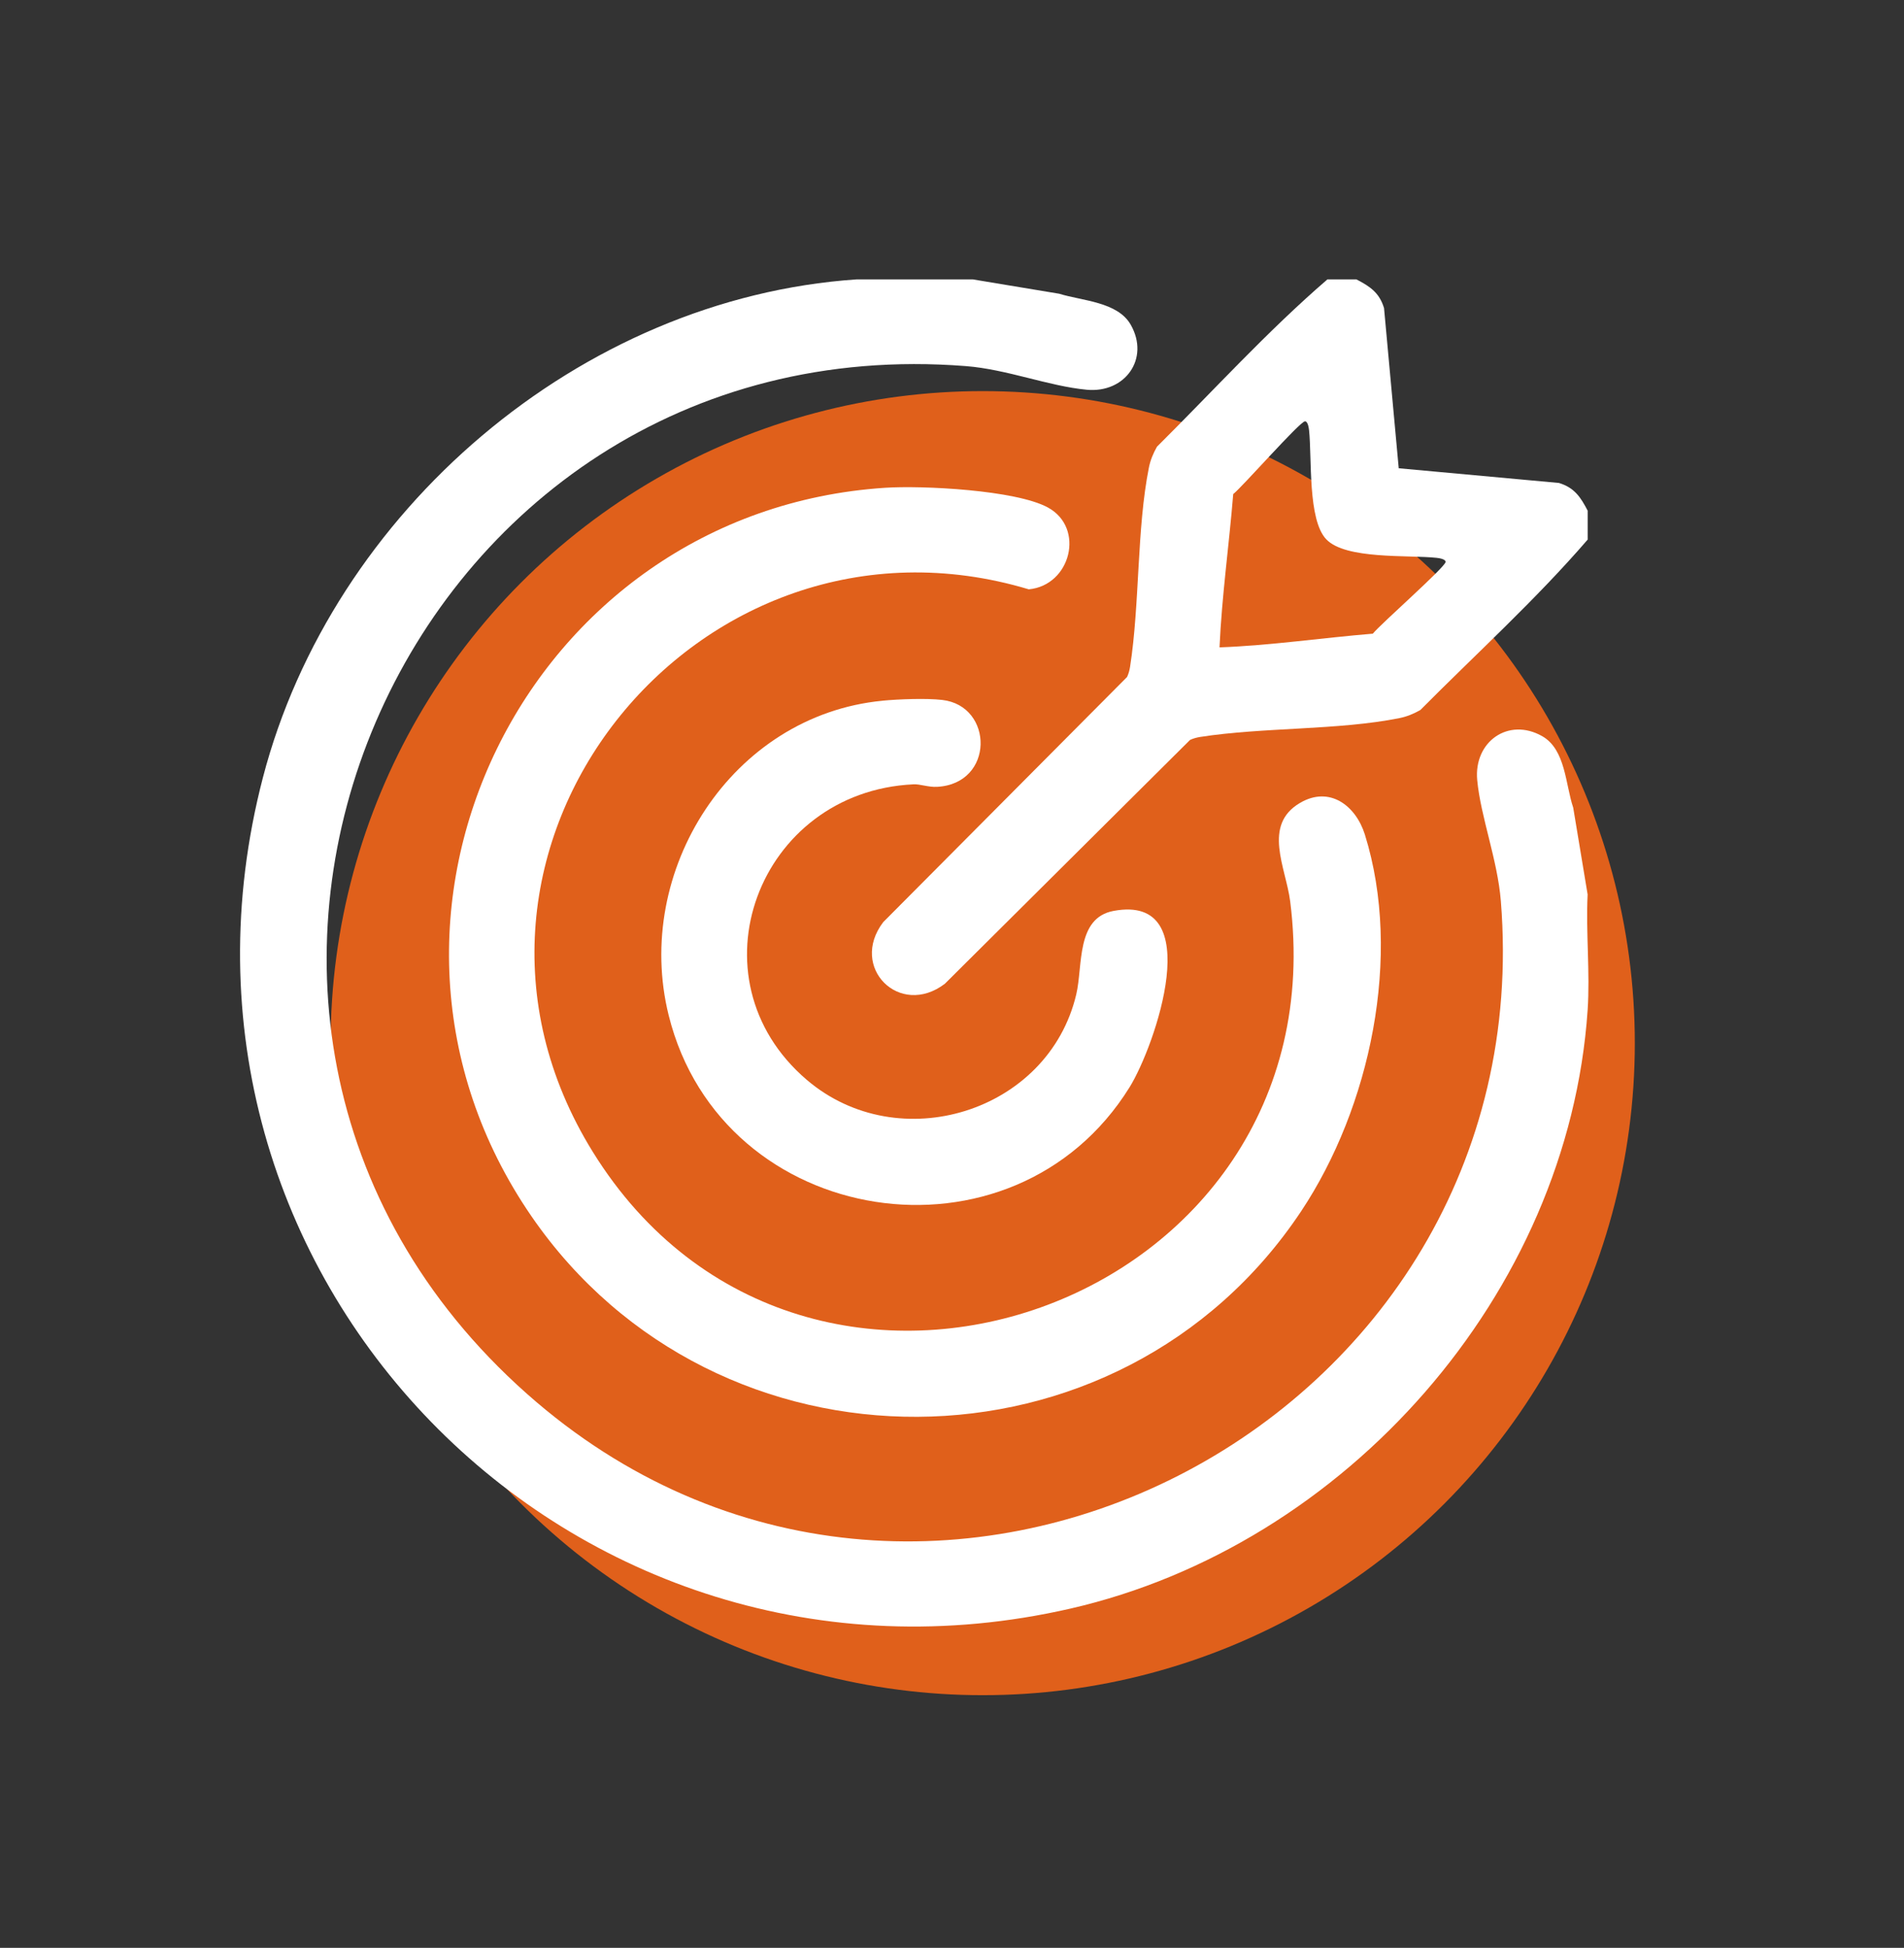
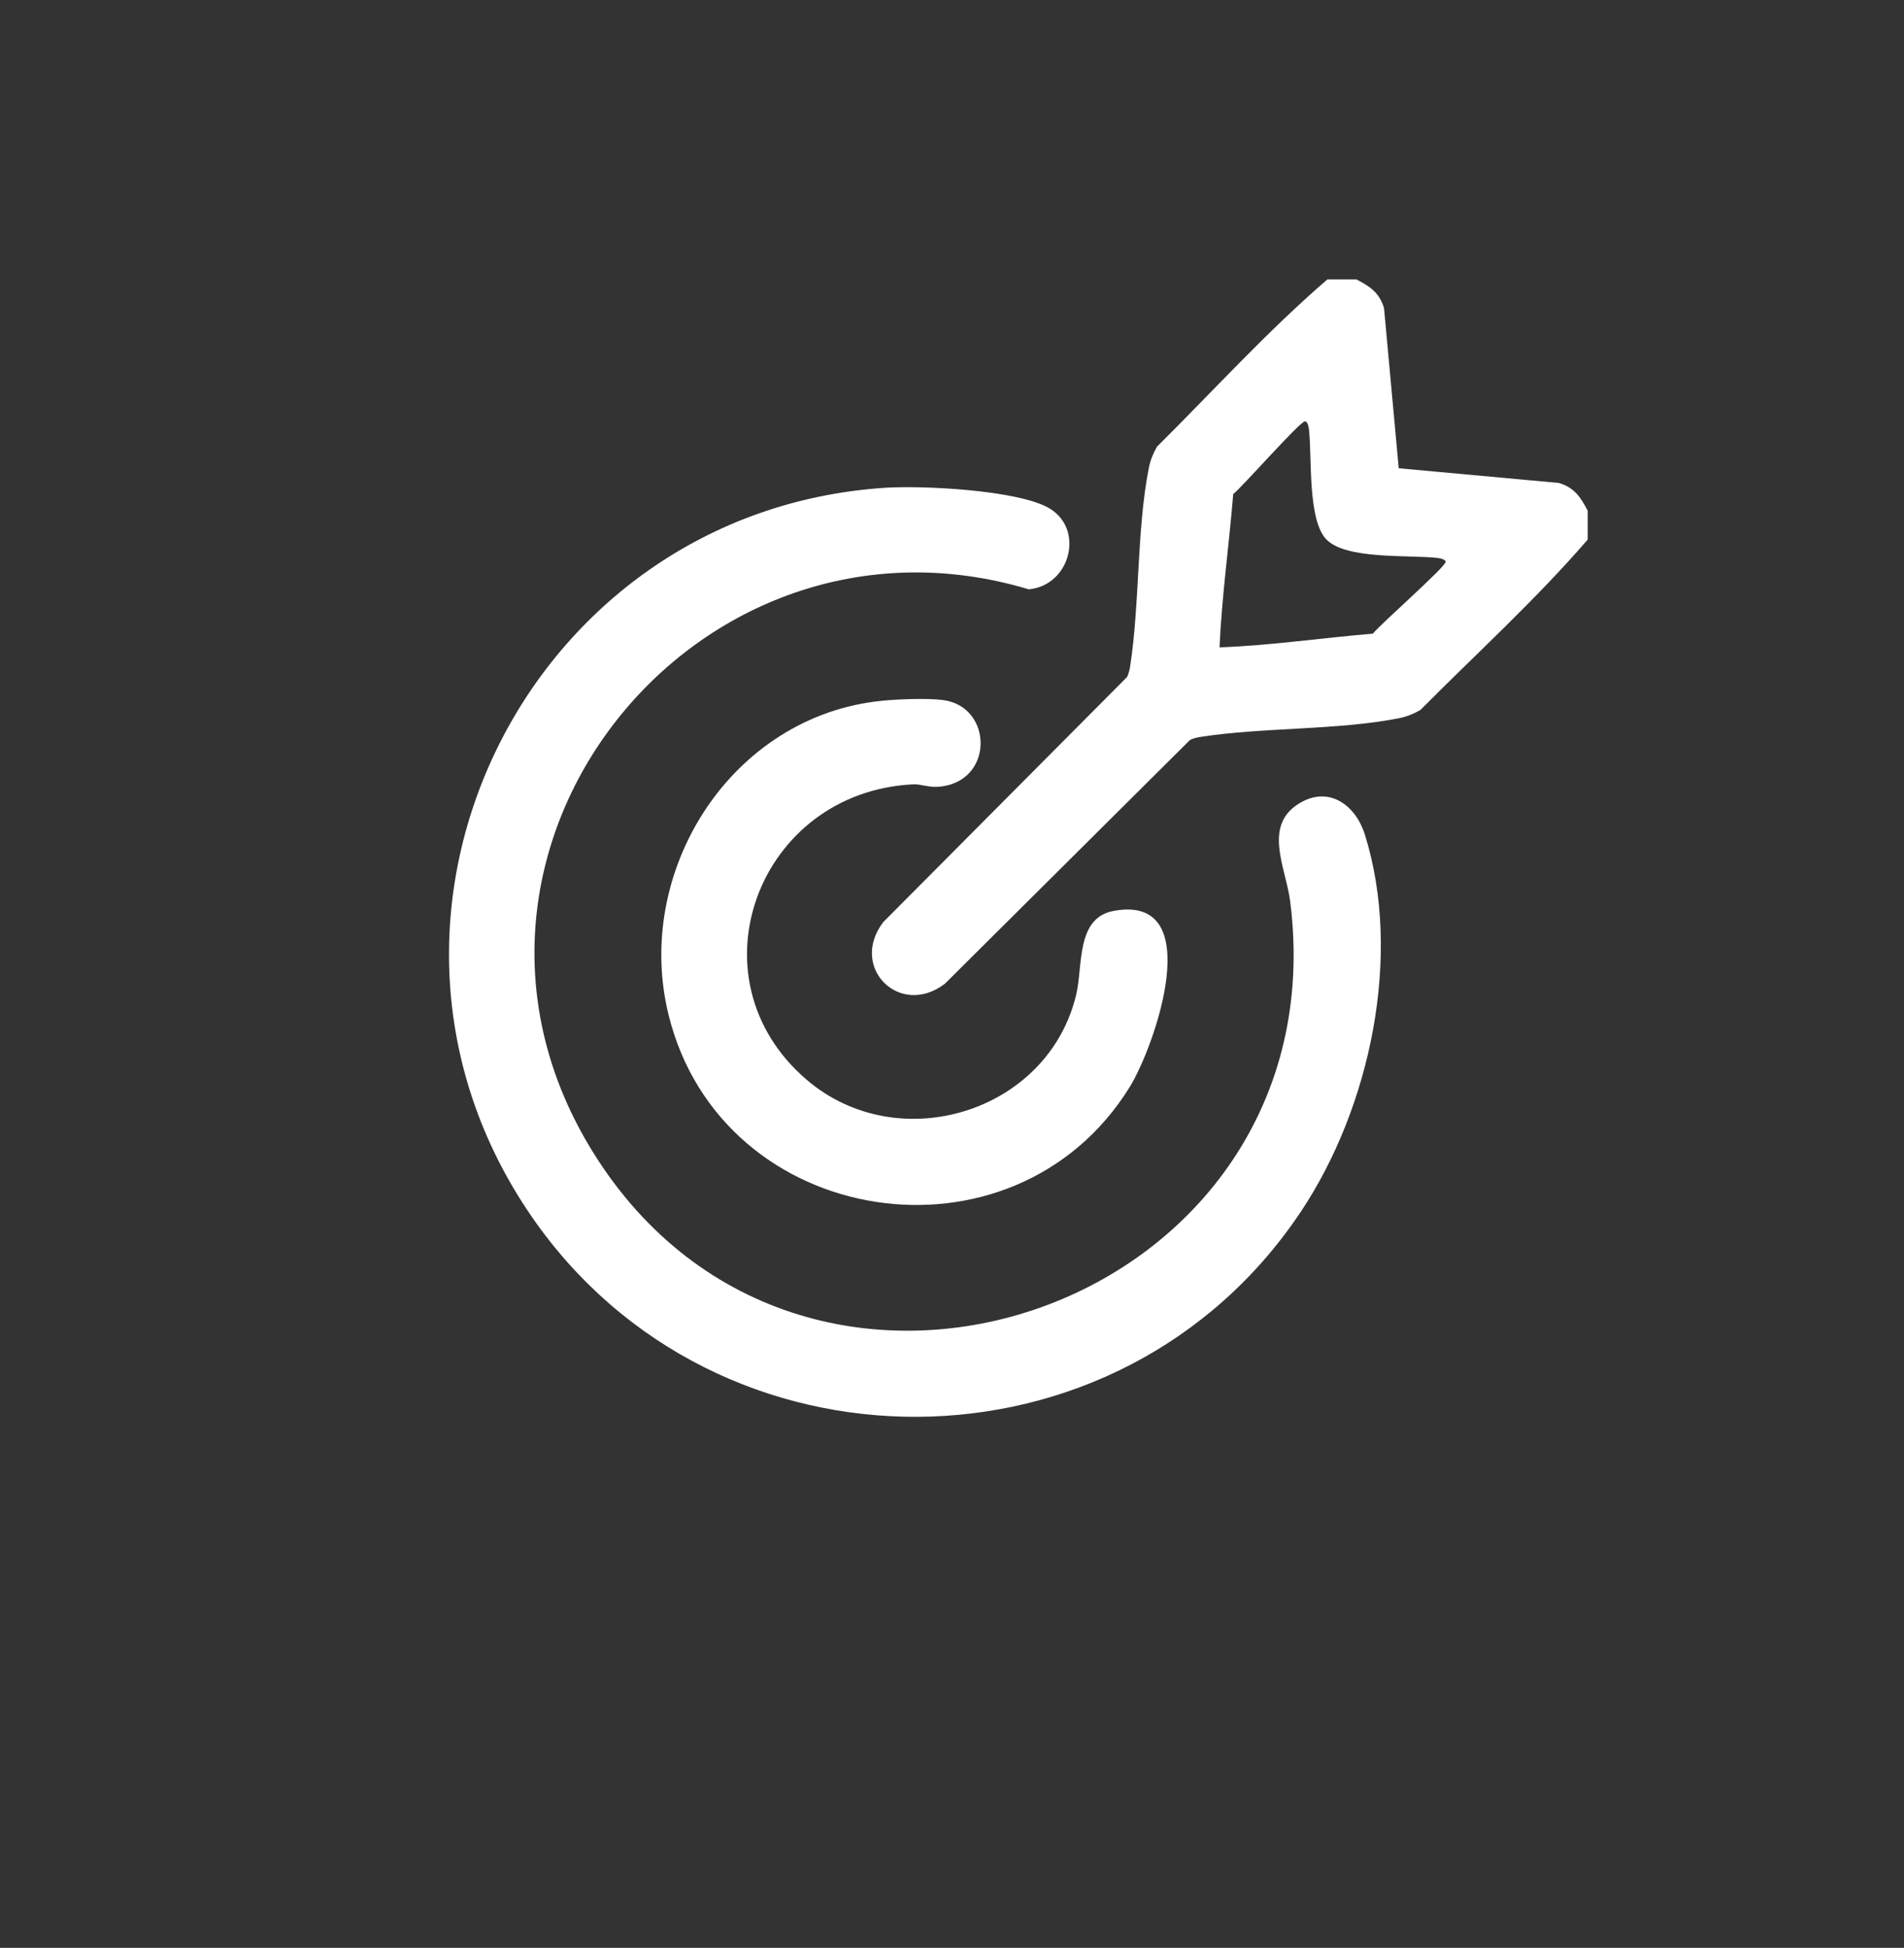
<svg xmlns="http://www.w3.org/2000/svg" id="Camada_1" viewBox="0 0 476.95 487.98">
  <rect x="0" y="0" width="476.95" height="487.98" fill="#333333" stroke="none" />
  <defs>
    <style>      .st0 {        fill: #fff;      }      .st1 {        fill: #e0601b;      }    </style>
  </defs>
-   <circle class="st1" cx="246.17" cy="261.33" r="163.35" />
  <g>
-     <path class="st0" d="M243.6,69.98l21.74,3.61c5.73,1.78,14.63,2,17.91,7.77,4.82,8.48-1.4,17.18-11.01,16.28s-19.94-5.11-30.29-5.92c-141.18-11.13-216.35,163.06-109.95,257.46,99.08,87.91,254.55,8.01,243.96-123.45-.83-10.34-5.06-21.1-5.92-30.29-.9-9.61,7.8-15.82,16.28-11.01,5.89,3.35,5.81,12.14,7.77,17.91l3.61,21.74c-.47,9.48.64,19.57,0,28.98-4.83,71.19-60.7,134.17-129.61,149.94-124.97,28.59-234.55-83.96-202.24-208.17,17.34-66.67,79.38-120.13,148.78-124.84h28.98,0Z" />
    <g>
      <path class="st0" d="M221.73,122.2c9.33-.61,32.73.55,40.77,4.94,9.36,5.11,5.73,19.52-4.79,20.5-83.28-24.99-155.81,65.68-109.22,140.92,53.31,86.09,187.56,38.81,174.7-62.75-1.07-8.44-7.04-19.11,2.49-24.68,7.42-4.34,13.97.75,16.22,7.95,9.47,30.34,1.33,68.37-15.97,94.37-45.41,68.24-146.49,68.68-192.85,1.18-51.32-74.74-1.17-176.57,88.64-182.43h.01Z" />
      <g>
-         <path class="st0" d="M339.75,69.98c3.4,1.76,5.78,3.32,6.95,7.21l3.68,40.12,40.12,3.68c3.88,1.17,5.45,3.55,7.21,6.95v7.24c-12.99,15.06-27.88,28.56-41.92,42.7-1.64.93-3.36,1.65-5.22,2.02-15.36,3.08-34.15,2.26-49.93,4.72-.88.14-1.73.37-2.54.75l-61.41,61.08c-11.32,8.63-24.07-4.12-15.44-15.44l61.08-61.41c.38-.81.61-1.66.75-2.54,2.46-15.78,1.65-34.58,4.72-49.93.37-1.86,1.09-3.58,2.02-5.22,14.13-14.04,27.64-28.93,42.7-41.92h7.24,0ZM305.5,162.18c12.82-.47,25.59-2.38,38.39-3.43,1.94-2.42,18.2-16.7,18.23-17.98.01-.7-1.59-.95-2.26-1.02-7.16-.76-22.76.46-27.63-4.64-4.68-4.9-3.57-20.34-4.31-27.3-.07-.67-.32-2.27-1.02-2.26-1.28.03-15.56,16.29-17.98,18.23-1.04,12.8-2.86,25.59-3.43,38.39h0Z" />
+         <path class="st0" d="M339.75,69.98c3.4,1.76,5.78,3.32,6.95,7.21l3.68,40.12,40.12,3.68c3.88,1.17,5.45,3.55,7.21,6.95v7.24c-12.99,15.06-27.88,28.56-41.92,42.7-1.64.93-3.36,1.65-5.22,2.02-15.36,3.08-34.15,2.26-49.93,4.72-.88.14-1.73.37-2.54.75l-61.41,61.08c-11.32,8.63-24.07-4.12-15.44-15.44l61.08-61.41c.38-.81.61-1.66.75-2.54,2.46-15.78,1.65-34.58,4.72-49.93.37-1.86,1.09-3.58,2.02-5.22,14.13-14.04,27.64-28.93,42.7-41.92h7.24,0ZM305.5,162.18c12.82-.47,25.59-2.38,38.39-3.43,1.94-2.42,18.2-16.7,18.23-17.98.01-.7-1.59-.95-2.26-1.02-7.16-.76-22.76.46-27.63-4.64-4.68-4.9-3.57-20.34-4.31-27.3-.07-.67-.32-2.27-1.02-2.26-1.28.03-15.56,16.29-17.98,18.23-1.04,12.8-2.86,25.59-3.43,38.39Z" />
        <path class="st0" d="M221.07,175.54c4.07-.39,10.98-.65,14.95-.19,12.96,1.48,13.12,21.02-1.3,21.77-2.22.11-4.19-.71-5.88-.63-38.93,1.82-56.51,48.6-26.75,74.03,23.07,19.7,60.53,8.12,67.51-21.4,1.7-7.17-.11-19.17,9.36-20.92,23.66-4.38,10.35,33.94,4,44.17-29.11,46.91-102.11,35.65-115.45-17.98-9-36.19,15.75-75.18,53.54-78.84h.02Z" />
      </g>
    </g>
  </g>
</svg>